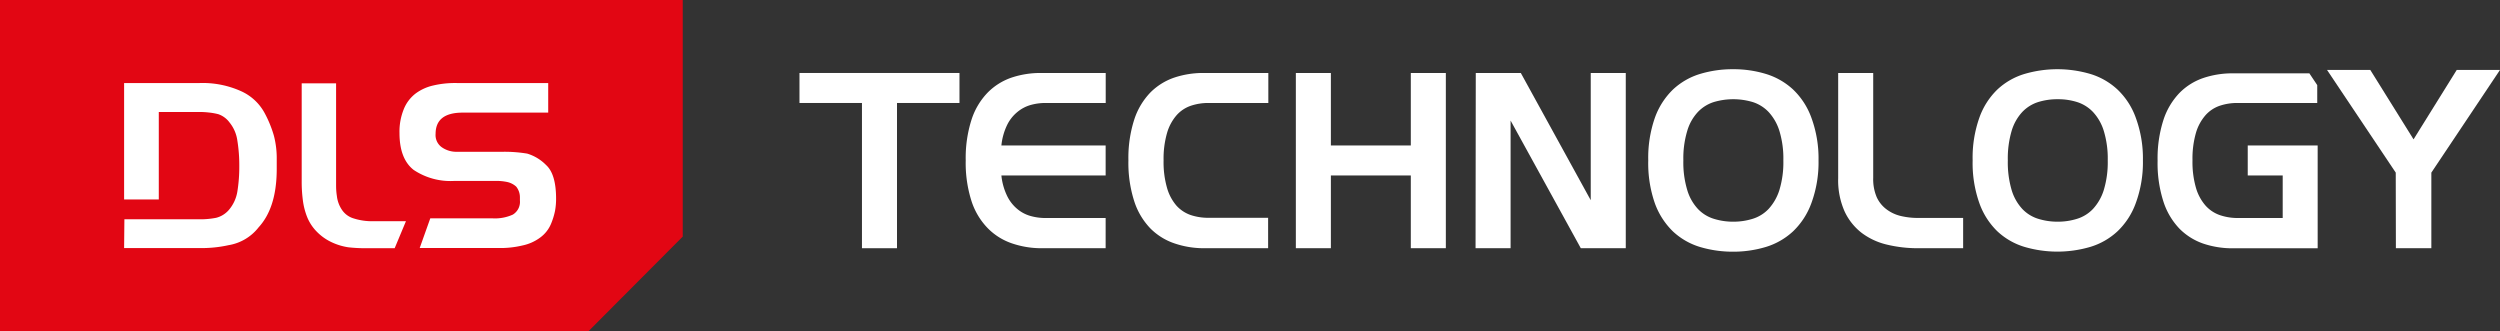
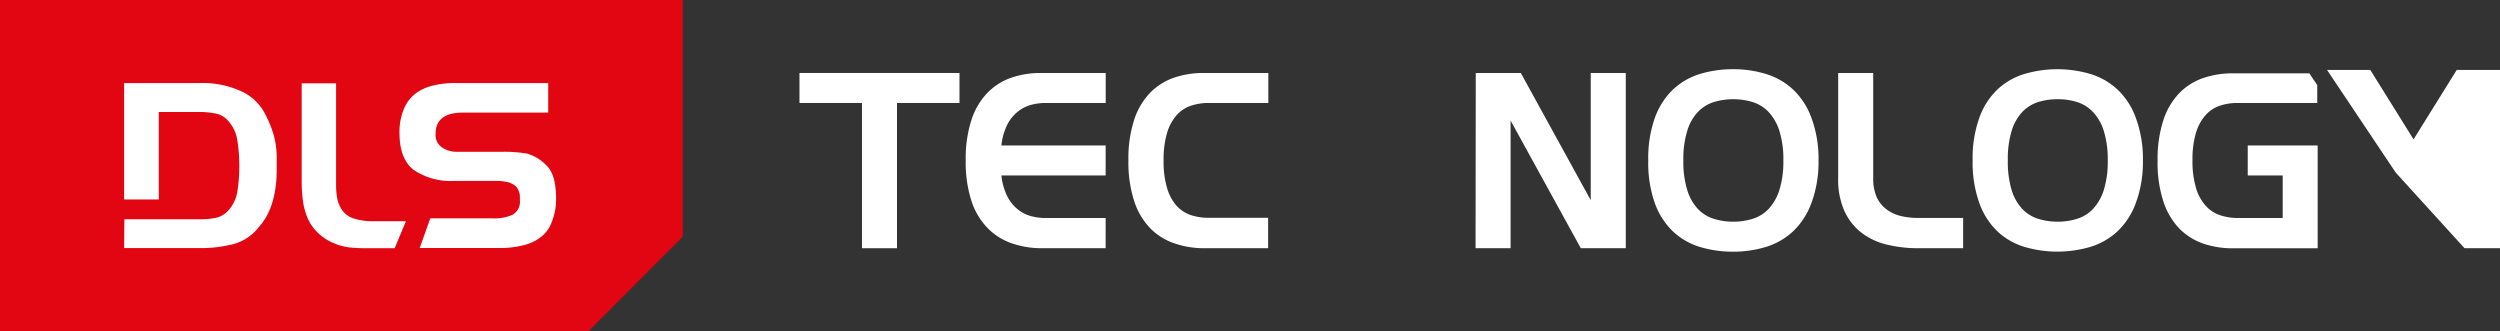
<svg xmlns="http://www.w3.org/2000/svg" viewBox="0 0 352.51 46.68">
  <rect x="0" y="0" width="352.51" height="46.68" fill="#333333" stroke="none" />
  <defs>
    <style>.cls-1{fill:#fff;}.cls-2{fill:#e20613;}</style>
  </defs>
  <title>Recurso 3</title>
  <g id="Capa_2" data-name="Capa 2">
    <g id="Capa_1-2" data-name="Capa 1">
      <rect class="cls-1" x="7.07" y="4.09" width="77" height="34" />
      <path class="cls-2" d="M0,46.68H83L96.27,33.36V0H0ZM56.92,15.43a5.24,5.24,0,0,1,1.69-2.25,6.62,6.62,0,0,1,2.45-1.12,13.42,13.42,0,0,1,3.4-.35H77.3v4.17H65.24q-3.82,0-3.82,3a2.1,2.1,0,0,0,.87,1.88,3.59,3.59,0,0,0,2.24.64H71a19.62,19.62,0,0,1,3.34.26A6.25,6.25,0,0,1,77,23.27q1.41,1.28,1.41,4.74a9.29,9.29,0,0,1-.15,1.73,9.85,9.85,0,0,1-.58,1.86,4.57,4.57,0,0,1-1.49,1.88,6.34,6.34,0,0,1-2.51,1.13,13.38,13.38,0,0,1-3.43.36H59.18l1.49-4.18h8.84a6.06,6.06,0,0,0,2.8-.53,2.1,2.1,0,0,0,1-2v-.49a2.4,2.4,0,0,0-.52-1.45,2.75,2.75,0,0,0-1.24-.65,7.39,7.39,0,0,0-1.67-.16H64.09a9.33,9.33,0,0,1-5.76-1.55q-2-1.56-2-5.21A8.41,8.41,0,0,1,56.92,15.43ZM42.54,11.75h4.85V26c0,.39,0,.94.11,1.63a4.32,4.32,0,0,0,.66,1.87,3,3,0,0,0,1.62,1.27,8.53,8.53,0,0,0,2.91.42h4.55L55.65,35H51.53a21.22,21.22,0,0,1-2.41-.13,8.42,8.42,0,0,1-2.28-.68,7.15,7.15,0,0,1-2.17-1.52,6.29,6.29,0,0,1-1.37-2.09,9.66,9.66,0,0,1-.6-2.38,20.15,20.15,0,0,1-.16-2.62Zm-25,19.17H28.05a11.53,11.53,0,0,0,2.43-.21,3.5,3.5,0,0,0,1.74-1.05A5.29,5.29,0,0,0,33.47,27a21.86,21.86,0,0,0,.27-3.61,21.54,21.54,0,0,0-.27-3.55,5.15,5.15,0,0,0-1.12-2.59,3.28,3.28,0,0,0-1.57-1.15,9.19,9.19,0,0,0-1.37-.24,11.89,11.89,0,0,0-1.36-.07H22.39V28.13H17.5V11.71H28.11A13.17,13.17,0,0,1,34,12.86a7.06,7.06,0,0,1,3.27,3,16,16,0,0,1,1.36,3.31,12.57,12.57,0,0,1,.39,3.22v1.43c0,4.07-1.06,6.6-2.55,8.23a6.76,6.76,0,0,1-4.24,2.52,17.61,17.61,0,0,1-4,.41H17.5Z" />
      <path class="cls-1" d="M121.54,14.52h-8.81V10.29h22.56v4.23h-8.81V35h-4.94Z" />
      <path class="cls-1" d="M142.67,34.31a8.69,8.69,0,0,1-3.36-2.1A9.78,9.78,0,0,1,137,28.4a17.62,17.62,0,0,1-.83-5.78,17.66,17.66,0,0,1,.83-5.78,9.81,9.81,0,0,1,2.28-3.8,8.69,8.69,0,0,1,3.36-2.1,12.83,12.83,0,0,1,4.11-.65h9.16v4.23h-8.46a7.71,7.71,0,0,0-2.18.3,5.15,5.15,0,0,0-1.85,1A5.46,5.46,0,0,0,142,17.64a8.58,8.58,0,0,0-.8,2.87h14.7v4.23h-14.7a8.58,8.58,0,0,0,.8,2.87,5.51,5.51,0,0,0,1.41,1.83,5,5,0,0,0,1.85,1,7.71,7.71,0,0,0,2.18.3h8.46V35h-9.16A12.83,12.83,0,0,1,142.67,34.31Z" />
      <path class="cls-1" d="M165.58,34.31a8.72,8.72,0,0,1-3.37-2.1,9.89,9.89,0,0,1-2.27-3.81,17.62,17.62,0,0,1-.83-5.78,17.66,17.66,0,0,1,.83-5.78,9.92,9.92,0,0,1,2.27-3.8,8.72,8.72,0,0,1,3.37-2.1,12.81,12.81,0,0,1,4.1-.65h9.16v4.23h-8.45a7.74,7.74,0,0,0-2.47.39,4.74,4.74,0,0,0-2,1.32,6.58,6.58,0,0,0-1.35,2.48,13.09,13.09,0,0,0-.5,3.91,13.12,13.12,0,0,0,.5,3.92A6.58,6.58,0,0,0,165.89,29a4.83,4.83,0,0,0,2,1.32,7.74,7.74,0,0,0,2.47.39h8.45V35h-9.16A12.81,12.81,0,0,1,165.58,34.31Z" />
-       <path class="cls-1" d="M182.72,10.29h4.94V20.51h11.27V10.29h4.94V35h-4.94V24.74H187.66V35h-4.94Z" />
      <path class="cls-1" d="M208.09,10.29h6.35l9.86,17.94V10.29h4.94V35H222.9L213,17V35h-4.94Z" />
      <path class="cls-1" d="M232.41,22.62a17.11,17.11,0,0,1,.93-6,10.41,10.41,0,0,1,2.56-4,9.7,9.7,0,0,1,3.8-2.19,15.83,15.83,0,0,1,4.69-.67,15.6,15.6,0,0,1,4.62.67,9.84,9.84,0,0,1,3.82,2.19,10.35,10.35,0,0,1,2.59,4,16.64,16.64,0,0,1,1,6,16.66,16.66,0,0,1-1,6,10.43,10.43,0,0,1-2.59,4A9.84,9.84,0,0,1,249,34.82a15.93,15.93,0,0,1-4.62.67,16.16,16.16,0,0,1-4.69-.67,9.7,9.7,0,0,1-3.8-2.19,10.49,10.49,0,0,1-2.56-4A17.14,17.14,0,0,1,232.41,22.62Zm12,8.64a9.06,9.06,0,0,0,2.73-.41,5.2,5.2,0,0,0,2.24-1.39,7.08,7.08,0,0,0,1.52-2.66,13.46,13.46,0,0,0,.56-4.18,13.39,13.39,0,0,0-.56-4.17,7,7,0,0,0-1.52-2.66,5.32,5.32,0,0,0-2.24-1.4,9.62,9.62,0,0,0-5.49,0,5.32,5.32,0,0,0-2.24,1.4,6.61,6.61,0,0,0-1.5,2.66,13.42,13.42,0,0,0-.55,4.17,13.49,13.49,0,0,0,.55,4.18,6.68,6.68,0,0,0,1.5,2.66,5.2,5.2,0,0,0,2.24,1.39A9.07,9.07,0,0,0,244.39,31.26Z" />
      <path class="cls-1" d="M259.19,10.29h4.94v14.8a6.48,6.48,0,0,0,.49,2.7A4.4,4.4,0,0,0,266,29.51a5.37,5.37,0,0,0,2,.94,10.39,10.39,0,0,0,2.47.28h6.34V35h-6.34a18.51,18.51,0,0,1-4.37-.5,9.57,9.57,0,0,1-3.58-1.65,8.19,8.19,0,0,1-2.43-3.05,10.8,10.8,0,0,1-.9-4.67Z" />
      <path class="cls-1" d="M278.15,22.62a16.87,16.87,0,0,1,.94-6,10.28,10.28,0,0,1,2.55-4,9.66,9.66,0,0,1,3.81-2.19,16.47,16.47,0,0,1,9.3,0,9.77,9.77,0,0,1,3.82,2.19,10.24,10.24,0,0,1,2.59,4,16.63,16.63,0,0,1,1,6,16.65,16.65,0,0,1-1,6,10.31,10.31,0,0,1-2.59,4,9.77,9.77,0,0,1-3.82,2.19,16.47,16.47,0,0,1-9.3,0,9.66,9.66,0,0,1-3.81-2.19,10.36,10.36,0,0,1-2.55-4A16.89,16.89,0,0,1,278.15,22.62Zm12,8.64a9,9,0,0,0,2.73-.41,5.2,5.2,0,0,0,2.24-1.39,7,7,0,0,0,1.52-2.66,13.46,13.46,0,0,0,.56-4.18,13.39,13.39,0,0,0-.56-4.17,6.87,6.87,0,0,0-1.52-2.66,5.32,5.32,0,0,0-2.24-1.4,9,9,0,0,0-2.73-.4,9.12,9.12,0,0,0-2.76.4,5.32,5.32,0,0,0-2.24,1.4,6.73,6.73,0,0,0-1.5,2.66,13.75,13.75,0,0,0-.54,4.17,13.82,13.82,0,0,0,.54,4.18,6.8,6.8,0,0,0,1.5,2.66,5.2,5.2,0,0,0,2.24,1.39A9.12,9.12,0,0,0,290.13,31.26Z" />
      <path class="cls-1" d="M311,16.23a4.74,4.74,0,0,1,2-1.32,7.74,7.74,0,0,1,2.47-.39h11.27V12l-1.11-1.66H314.8a12.81,12.81,0,0,0-4.1.65,8.61,8.61,0,0,0-3.37,2.1,9.92,9.92,0,0,0-2.27,3.8,17.66,17.66,0,0,0-.83,5.78,17.62,17.62,0,0,0,.83,5.78,9.89,9.89,0,0,0,2.27,3.81,8.72,8.72,0,0,0,3.37,2.1,12.81,12.81,0,0,0,4.1.65h12V20.51h-9.86v4.23h4.93v6h-6.34a7.74,7.74,0,0,1-2.47-.39A4.83,4.83,0,0,1,311,29a6.58,6.58,0,0,1-1.35-2.48,13.12,13.12,0,0,1-.5-3.92,13.09,13.09,0,0,1,.5-3.91A6.58,6.58,0,0,1,311,16.23Z" />
-       <path class="cls-1" d="M337.81,24.34,328.12,9.86h6.1l6.1,9.79,6.09-9.79h6.1l-9.68,14.48V35h-5Z" />
+       <path class="cls-1" d="M337.81,24.34,328.12,9.86h6.1l6.1,9.79,6.09-9.79h6.1V35h-5Z" />
    </g>
  </g>
</svg>